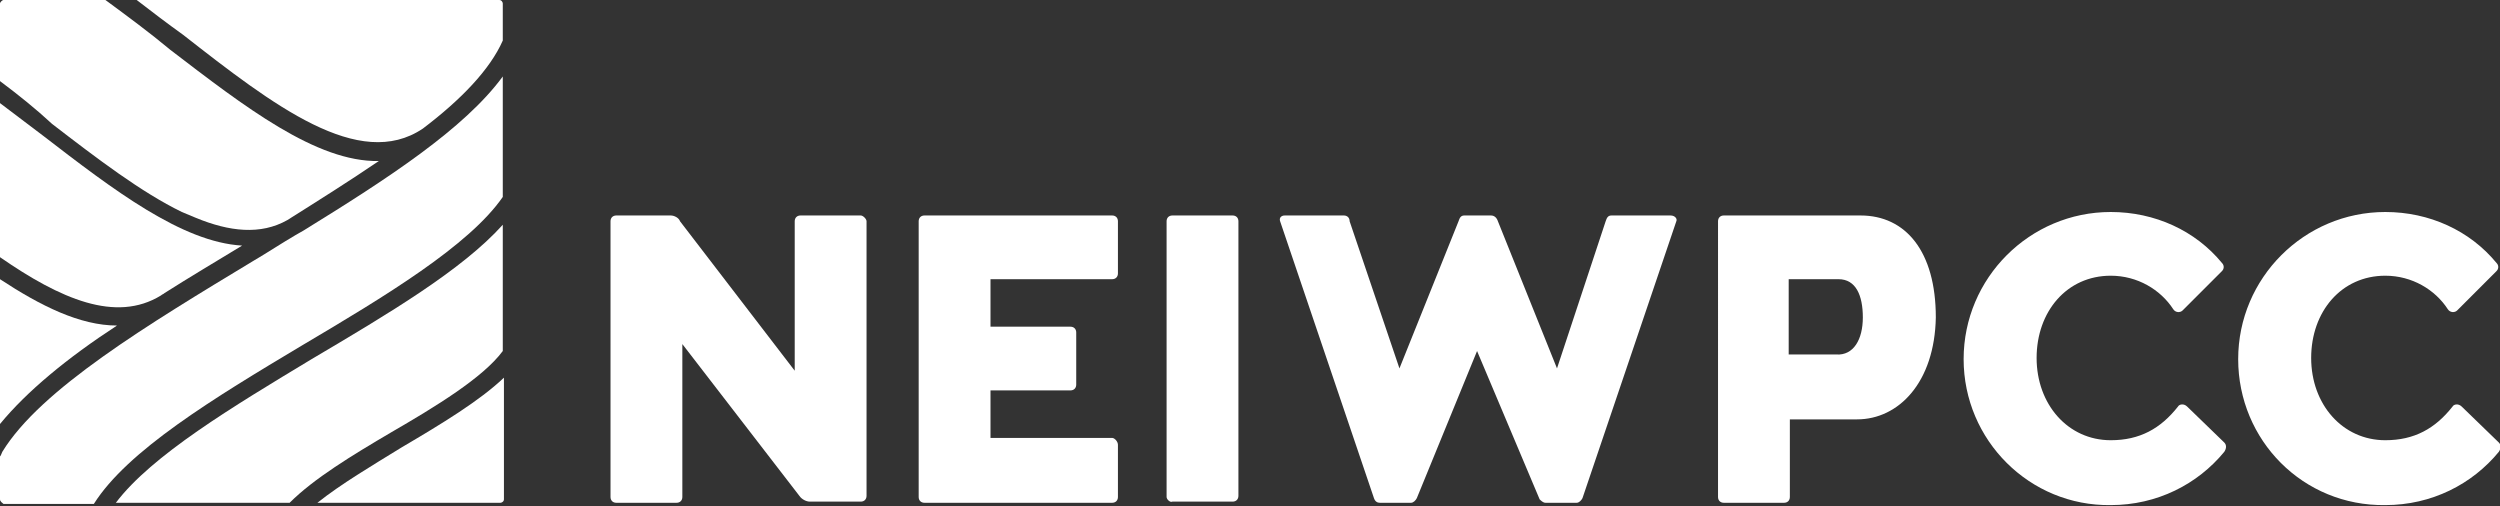
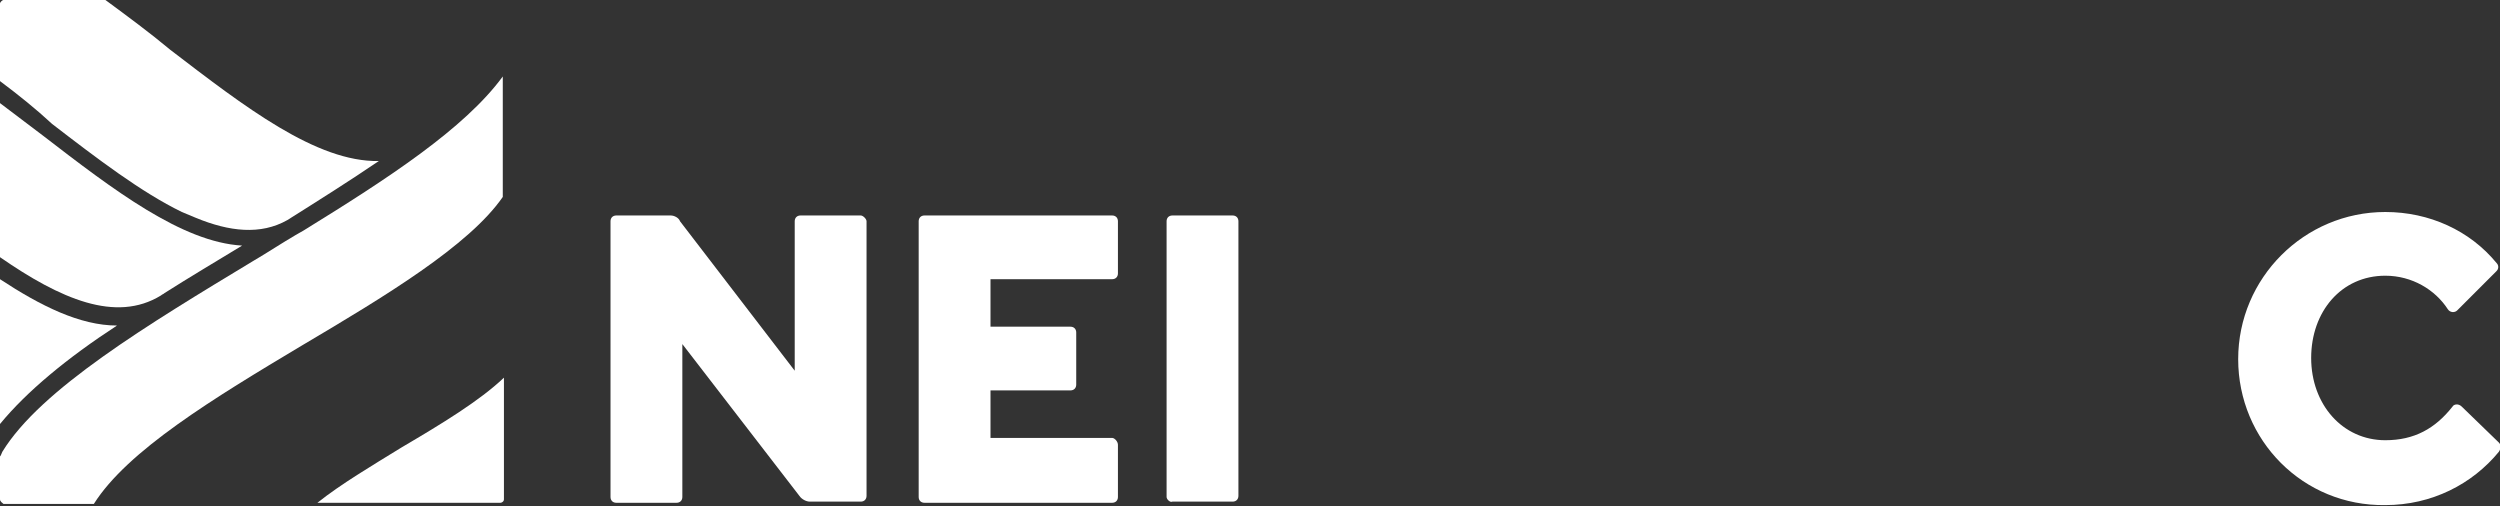
<svg xmlns="http://www.w3.org/2000/svg" version="1.1" id="Layer_1" x="0px" y="0px" viewBox="0 0 215.8 43.7" style="enable-background:new 0 0 215.8 43.7;" xml:space="preserve">
  <rect x="0" y="0" width="215.8" height="43.7" fill="#333333" stroke="none" />
  <style type="text/css">
	.st0{fill:#FFFFFF;}
</style>
  <g>
    <path class="st0" d="M0,36.6V24.1c3.5,2.3,6.9,4,10.1,4C5.8,30.9,2.3,33.8,0,36.6z" />
    <path class="st0" d="M0,22.2V8.9c1.2,0.9,2.5,1.9,3.7,2.8c6.1,4.7,12,9.2,17.2,9.5c-2.3,1.4-4.5,2.7-6.7,4.1l0,0   c-0.1,0.1-0.2,0.1-0.3,0.2C10,27.9,5.2,25.8,0,22.2z" />
    <g>
      <path class="st0" d="M74.8,19.1v23.7c0,0.3-0.2,0.5-0.5,0.5h-4.4c-0.3,0-0.7-0.2-0.9-0.5L58.9,29.7v13.2c0,0.3-0.2,0.5-0.5,0.5    h-5.2c-0.3,0-0.5-0.2-0.5-0.5V19.1c0-0.3,0.2-0.5,0.5-0.5h4.7c0.3,0,0.7,0.2,0.8,0.5L68.6,32V19.1c0-0.3,0.2-0.5,0.5-0.5h5.2    C74.5,18.6,74.8,18.9,74.8,19.1z" />
      <path class="st0" d="M96.5,38.4v4.5c0,0.3-0.2,0.5-0.5,0.5H79.8c-0.3,0-0.5-0.2-0.5-0.5V19.1c0-0.3,0.2-0.5,0.5-0.5H96    c0.3,0,0.5,0.2,0.5,0.5v4.5c0,0.3-0.2,0.5-0.5,0.5H85.5v4.1h6.9c0.3,0,0.5,0.2,0.5,0.5v4.5c0,0.3-0.2,0.5-0.5,0.5h-6.9v4.1H96    C96.2,37.8,96.5,38.1,96.5,38.4z" />
      <path class="st0" d="M100.7,42.9V19.1c0-0.3,0.2-0.5,0.5-0.5h5.2c0.3,0,0.5,0.2,0.5,0.5v23.7c0,0.3-0.2,0.5-0.5,0.5h-5.2    C101,43.4,100.7,43.1,100.7,42.9z" />
-       <path class="st0" d="M144.7,19.1L136.6,43c-0.1,0.2-0.3,0.4-0.5,0.4h-2.7c-0.2,0-0.4-0.2-0.5-0.3l-5.4-12.8L122.3,43    c-0.1,0.2-0.3,0.4-0.5,0.4h-2.7c-0.2,0-0.4-0.1-0.5-0.4l-8.1-23.9c-0.1-0.3,0.1-0.5,0.4-0.5h5.1c0.3,0,0.5,0.2,0.5,0.5l4.3,12.7    l5.1-12.7c0.1-0.3,0.2-0.5,0.5-0.5h2.3c0.3,0,0.5,0.2,0.6,0.5l5.1,12.7l4.2-12.7c0.1-0.3,0.2-0.5,0.5-0.5h5.1    C144.6,18.6,144.8,18.9,144.7,19.1z" />
-       <path class="st0" d="M160.3,36.2h-5.8v6.7c0,0.3-0.2,0.5-0.5,0.5h-5.2c-0.3,0-0.5-0.2-0.5-0.5V19.1c0-0.3,0.2-0.5,0.5-0.5h11.8    c3.9,0,6.5,3.1,6.5,8.8C167,33,163.9,36.2,160.3,36.2z M160.8,27.4c0-1.9-0.6-3.3-2.1-3.3h-4.3v6.5h4.1    C160,30.7,160.8,29.3,160.8,27.4z" />
-       <path class="st0" d="M169.5,31c0-7,5.7-12.7,12.7-12.7c3.8,0,7.3,1.6,9.6,4.4c0.2,0.2,0.2,0.5,0,0.7l-3.4,3.4    c-0.2,0.2-0.6,0.2-0.8-0.1c-1.1-1.7-3.1-2.9-5.4-2.9c-3.8,0-6.4,3.1-6.4,7.1s2.7,7.1,6.4,7.1c2.5,0,4.3-1,5.8-2.9    c0.1-0.2,0.5-0.3,0.8,0l3.2,3.1c0.2,0.2,0.2,0.5,0,0.8c-2.3,2.8-5.8,4.6-9.8,4.6C175.2,43.7,169.5,38,169.5,31z" />
      <path class="st0" d="M193.2,31c0-7,5.7-12.7,12.7-12.7c3.8,0,7.3,1.6,9.6,4.4c0.2,0.2,0.2,0.5,0,0.7l-3.4,3.4    c-0.2,0.2-0.6,0.2-0.8-0.1c-1.1-1.7-3.1-2.9-5.4-2.9c-3.8,0-6.4,3.1-6.4,7.1s2.7,7.1,6.4,7.1c2.5,0,4.3-1,5.8-2.9    c0.1-0.2,0.5-0.3,0.8,0l3.2,3.1c0.2,0.2,0.2,0.5,0,0.8c-2.3,2.8-5.8,4.6-9.8,4.6C198.8,43.7,193.2,38,193.2,31z" />
    </g>
-     <path class="st0" d="M43.4,19.4v10.9c-1.7,2.3-5.8,4.8-9.6,7c-3.4,2-6.7,4-8.8,6.1H10c3.1-4.1,10.1-8.3,16.9-12.4   C33.5,27.1,39.9,23.3,43.4,19.4z" />
    <path class="st0" d="M27.4,43.4c2-1.6,4.7-3.2,7.3-4.8c3.4-2,6.7-4,8.8-6v10.5c0,0.2-0.2,0.3-0.3,0.3H27.4z" />
    <path class="st0" d="M0,43.1v-3.7c0.1-0.1,0.1-0.2,0.2-0.4c3.3-5.4,12.6-11,21.7-16.5c1.2-0.7,2.4-1.5,3.6-2.2   c0.2-0.1,0.5-0.3,0.7-0.4c7.3-4.5,13.9-8.8,17.2-13.3V17c-2.9,4.2-10.2,8.6-17.3,12.8c-7.7,4.6-15.1,9.1-18,13.7H0.3   C0.2,43.4,0,43.3,0,43.1z" />
-     <path class="st0" d="M11.8,0h31.3c0.2,0,0.3,0.2,0.3,0.3v3.2c-1.1,2.5-3.6,5.1-6.9,7.6C31,14.8,23.6,9.1,15.8,3   C14.4,2,13.1,1,11.8,0z" />
    <path class="st0" d="M0,7V0.3C0,0.2,0.2,0,0.3,0h8.8c1.9,1.4,3.8,2.8,5.6,4.3c6.4,4.9,12.6,9.7,18,9.6c-2.5,1.7-5.2,3.4-7.9,5.1   c-2.3,1.3-5,1-7.9-0.2l-1.2-0.5c-3.5-1.7-7.3-4.6-11.2-7.6C3.1,9.4,1.6,8.2,0,7z" />
  </g>
</svg>